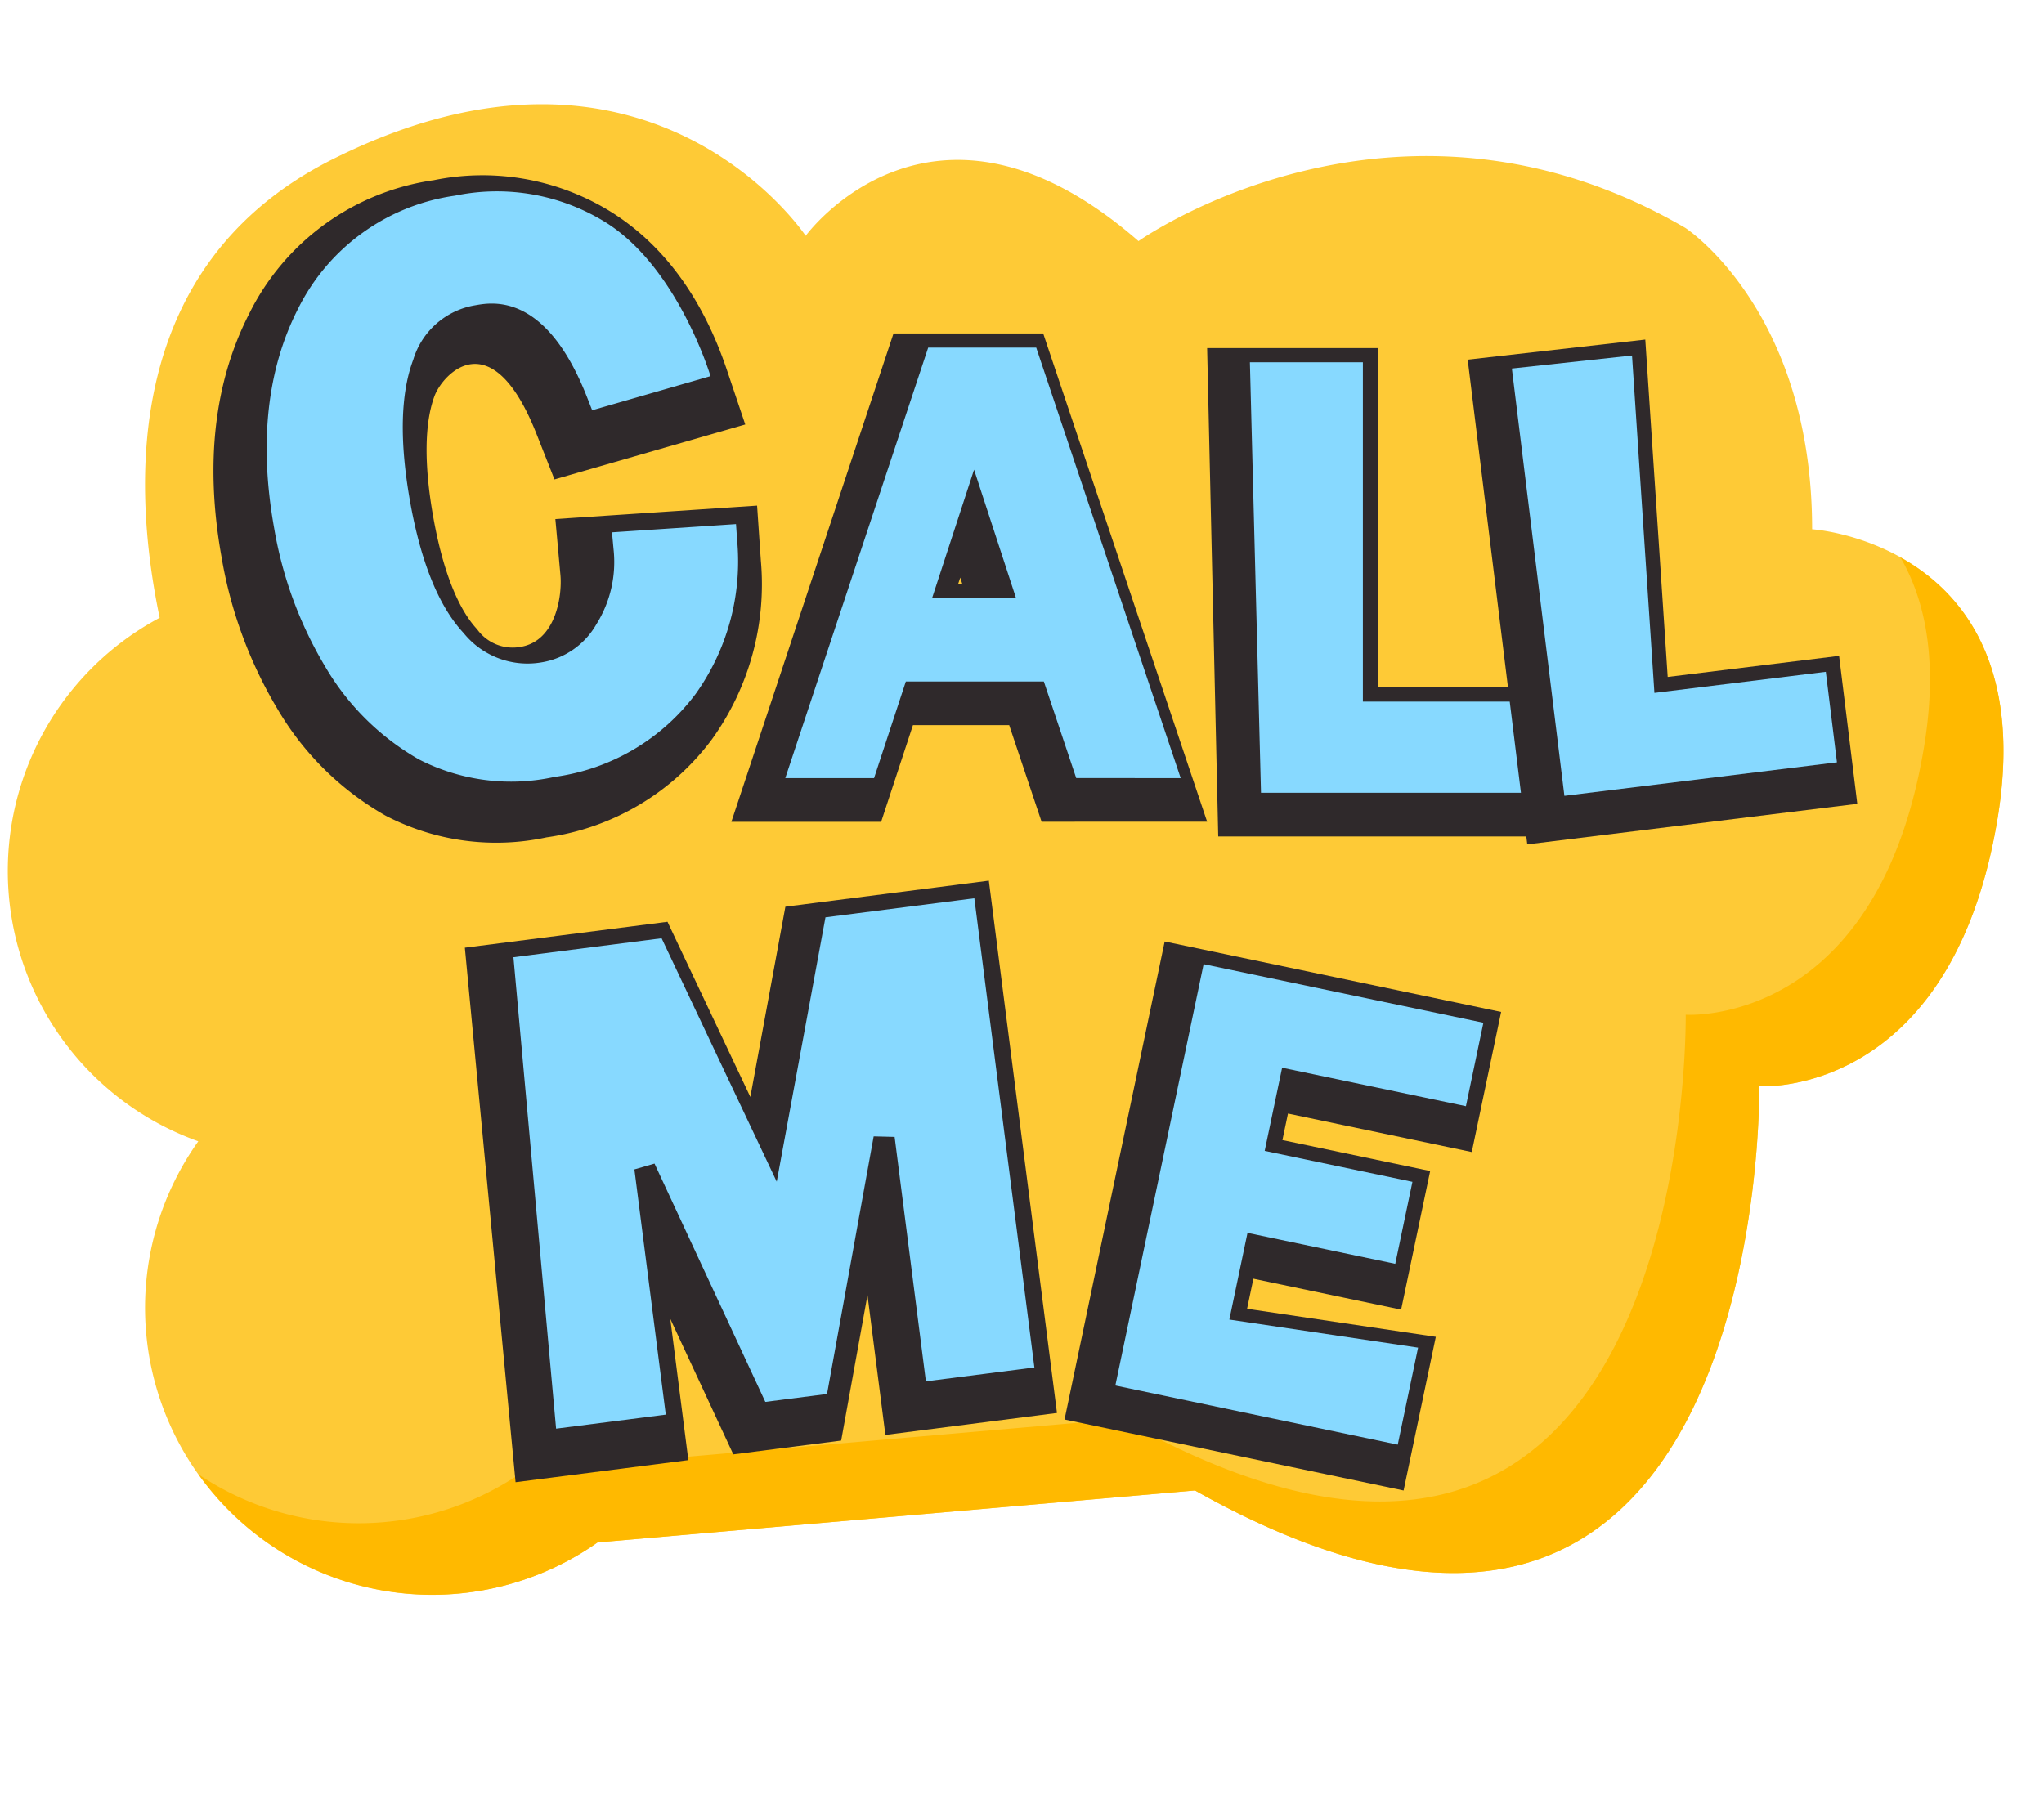
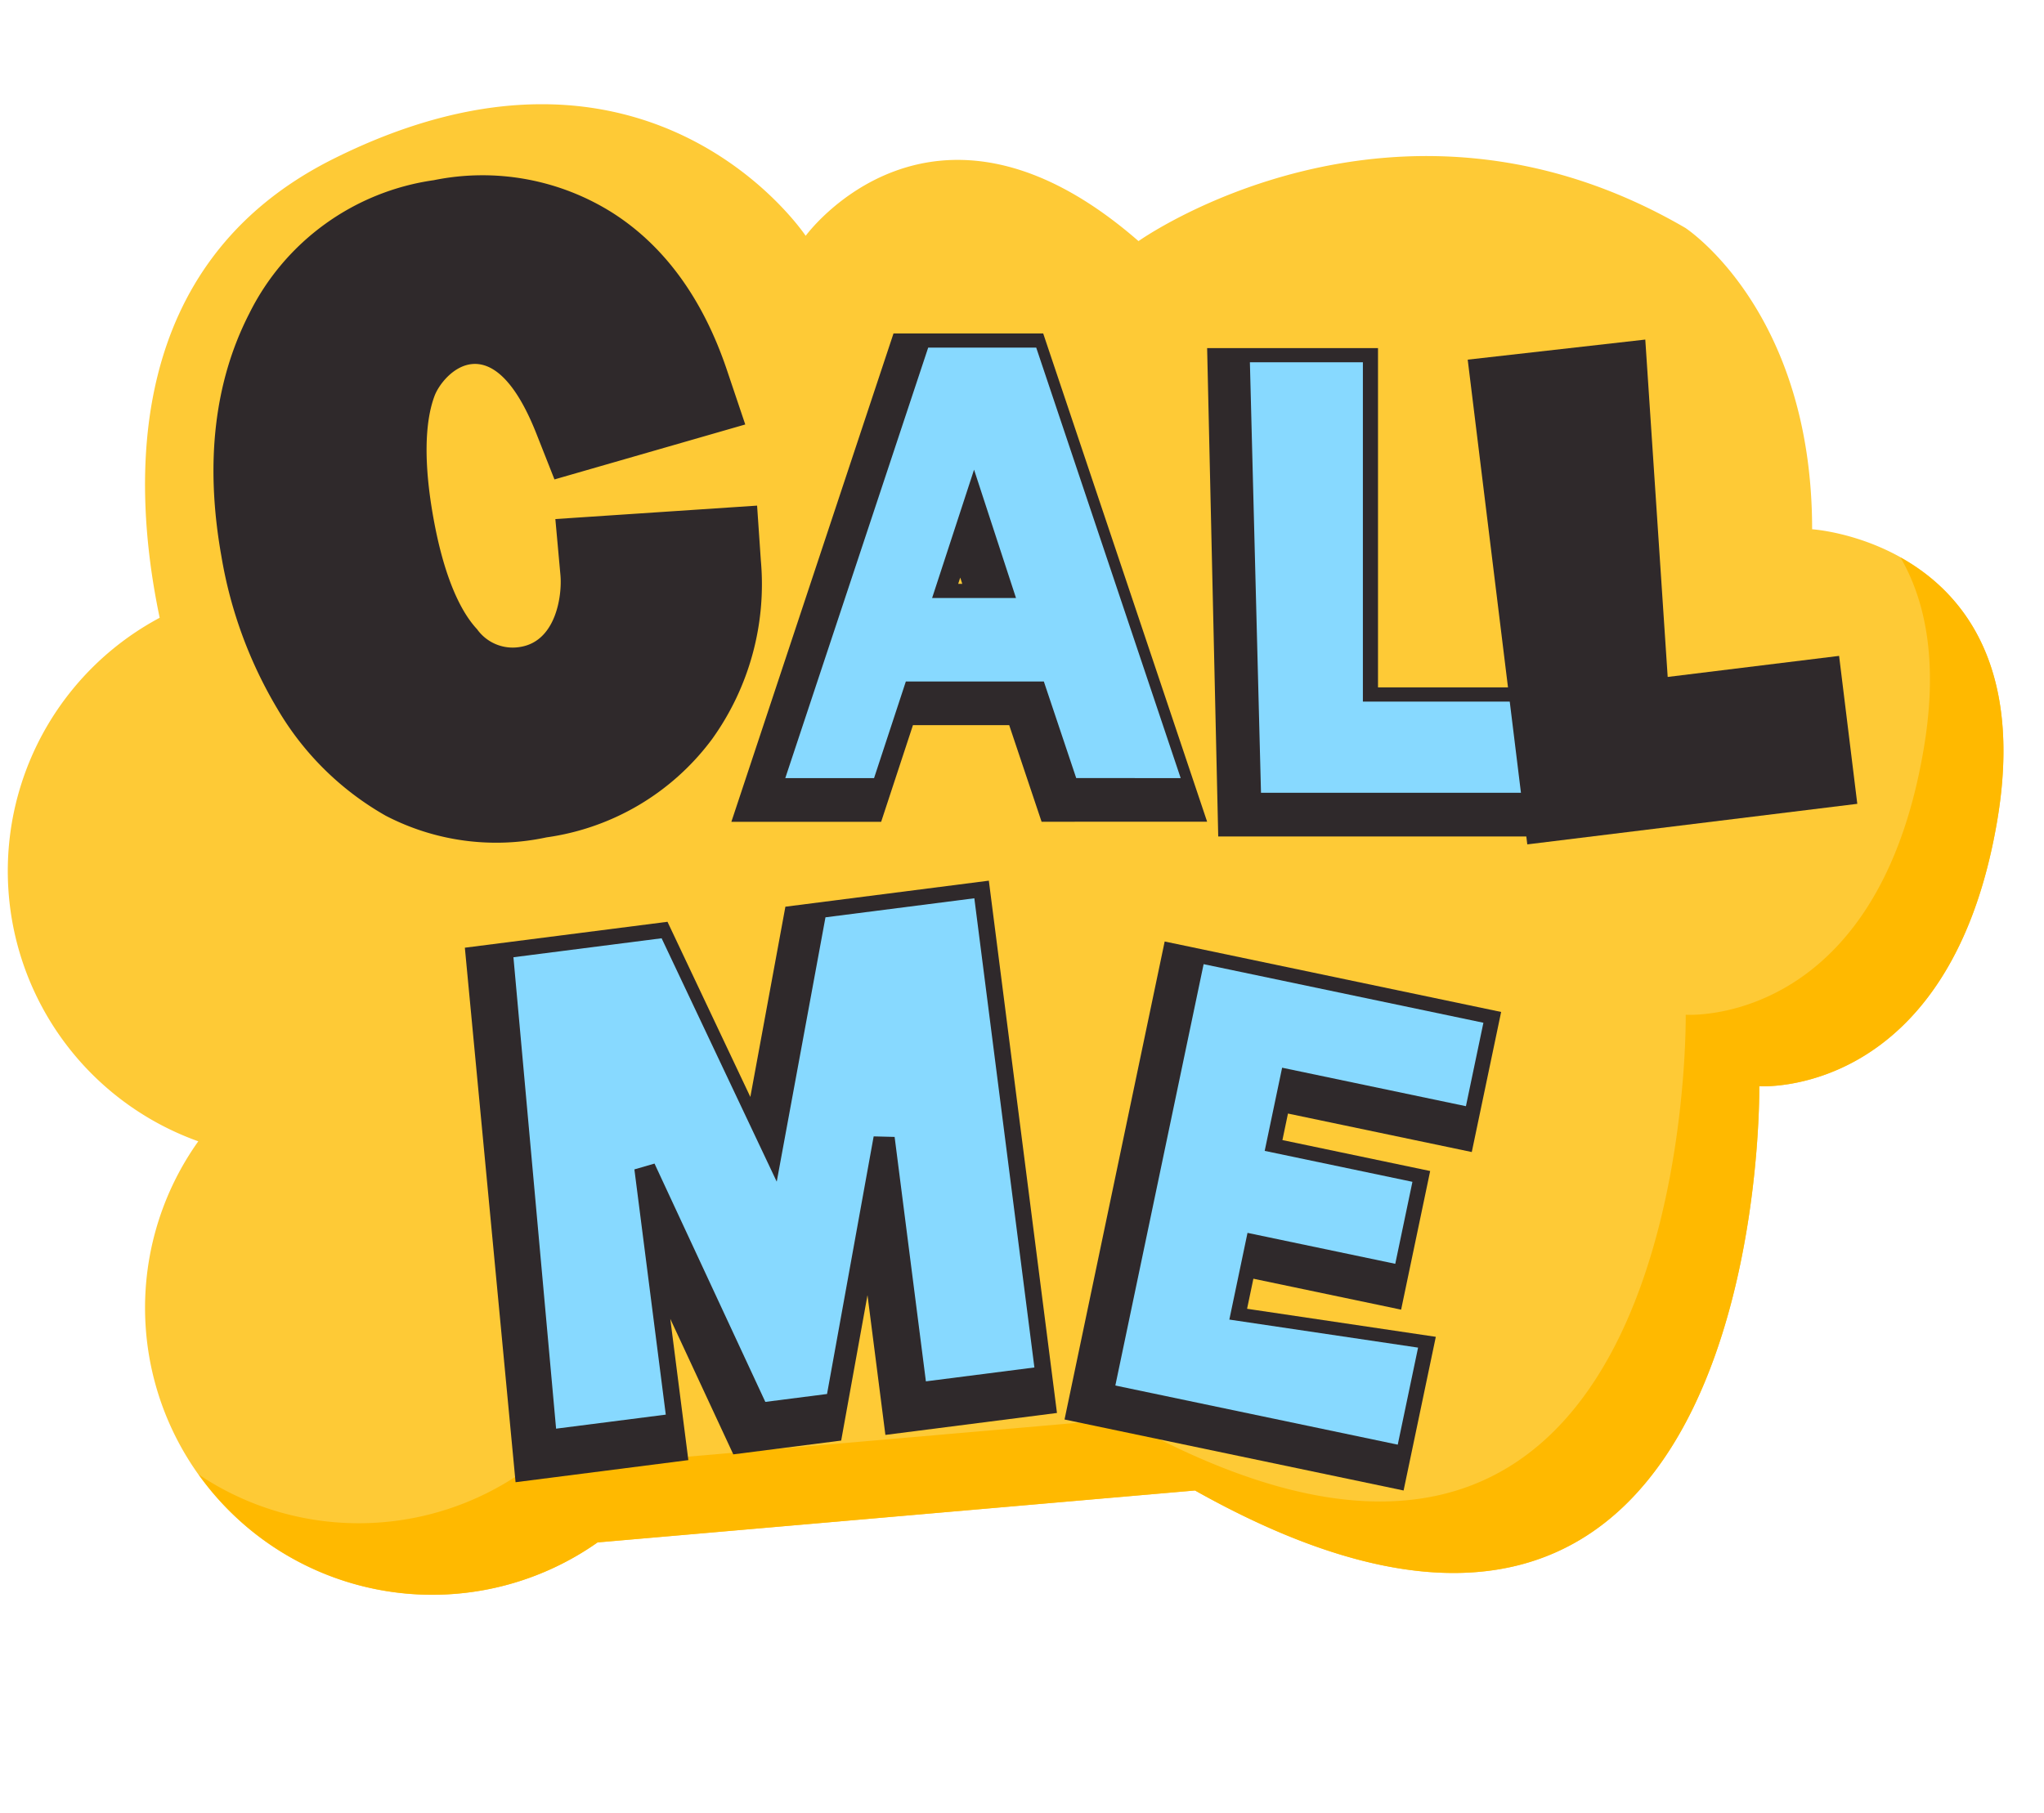
<svg xmlns="http://www.w3.org/2000/svg" data-name="Layer 1" height="116.3" preserveAspectRatio="xMidYMid meet" version="1.0" viewBox="-0.5 9.5 131.1 116.3" width="131.1" zoomAndPan="magnify">
  <g id="change1_1">
    <path d="m115.728 43.454c0-14.046-8.132-19.333-8.132-19.333-18.638-10.844-35.073.847-35.073.847-13.216-11.521-21.348-.339-21.348-.339s-10-15.079-30.3-4.933c-13.394 6.695-12.97 20.689-11.133 29.437a18.416 18.416 0 0 0 2.476 33.587 18.413 18.413 0 0 0 25.607 25.731l38.322-3.329c36.832 20.684 36.193-25.936 36.193-25.936s12.2.848 15.249-16.968-11.861-18.764-11.861-18.764z" fill="#feca36" />
  </g>
  <g id="change2_1">
    <path d="m127.587 62.218c-3.045 17.819-15.25 16.966-15.25 16.966s.643 46.623-36.191 25.936l-38.318 3.334a18.417 18.417 0 0 1 -25.582-4.354 18.427 18.427 0 0 0 20.865-.232l38.317-3.334c36.834 20.688 36.192-25.934 36.192-25.934s12.2.853 15.249-16.966c.975-5.648.133-9.6-1.473-12.37 3.843 2.136 7.93 6.809 6.191 16.954z" fill="#ffb900" />
  </g>
  <g id="change3_1">
    <path d="m48.3 45.458-.241-3.52-12.939.862.327 3.606c.111 1.244-.257 4.216-2.565 4.595a2.806 2.806 0 0 1 -2.782-1.133c-1.239-1.327-2.212-3.817-2.812-7.2-.6-3.359-.566-6.049.087-7.778.524-1.385 3.637-4.824 6.508 2.379l1.18 2.988 12.237-3.525-1.178-3.5c-1.528-4.535-3.974-7.913-7.273-10.039a15.632 15.632 0 0 0 -11.531-2.132 15.666 15.666 0 0 0 -11.834 8.561c-2.243 4.378-2.845 9.609-1.784 15.562a28.127 28.127 0 0 0 3.606 9.816 18.8 18.8 0 0 0 6.93 6.83 15.359 15.359 0 0 0 10.322 1.39 15.978 15.978 0 0 0 10.621-6.313 17.031 17.031 0 0 0 3.121-11.449z" fill="#2f292b" />
  </g>
  <g id="change4_1">
-     <path d="m46.781 44.182-.074-1.059-7.955.529.1 1.087a7.518 7.518 0 0 1 -1.095 4.8 4.977 4.977 0 0 1 -3.5 2.451 5.271 5.271 0 0 1 -5.021-1.878c-1.588-1.7-2.744-4.547-3.437-8.454-.683-3.852-.614-6.907.207-9.084a5 5 0 0 1 3.98-3.49c1.117-.2 4.516-.8 7.141 5.835l.354.9 7.59-2.188s-2.05-6.859-6.622-9.8a13.207 13.207 0 0 0 -9.761-1.779 13.31 13.31 0 0 0 -10.067 7.248c-1.988 3.885-2.51 8.6-1.55 14.007a25.656 25.656 0 0 0 3.287 8.96 16.357 16.357 0 0 0 6.013 5.954 12.957 12.957 0 0 0 8.7 1.12 13.586 13.586 0 0 0 9.048-5.325 14.633 14.633 0 0 0 2.662-9.834z" fill="#87d9ff" />
-   </g>
+     </g>
  <g id="change3_2">
    <path d="m66.306 62.218-2.077-6.195h-6.174l-2.039 6.2h-9.607l10.4-31.332h9.6l10.515 31.327zm-5.087-15.263-.13-.4-.131.4z" fill="#2f292b" />
  </g>
  <g id="change4_2">
    <path d="m68.527 59.416-2.076-6.195h-8.851l-2.039 6.2h-5.694l9.167-27.621h6.928l9.266 27.619zm-9.243-11.549h5.382l-2.691-8.235z" fill="#87d9ff" />
  </g>
  <g id="change3_3">
-     <path d="m77.636 63.163-.712-31.332h10.96v21.769h11.076v9.563z" fill="#2f292b" />
+     <path d="m77.636 63.163-.712-31.332h10.96v21.769h11.076v9.563" fill="#2f292b" />
  </g>
  <g id="change4_3">
    <path d="m80.379 60.361-.712-27.619h7.247v21.769h11.075v5.85z" fill="#87d9ff" />
  </g>
  <g id="change3_4">
    <path d="m67.778 100.567 6.423-30.666 21.58 4.52-1.883 8.987-11.789-2.469-.356 1.702 9.476 1.985-1.863 8.894-9.476-1.985-.404 1.929 12.105 1.799-2.066 9.859z" fill="#2f292b" />
  </g>
  <g id="change4_4">
    <path d="m93.523 80.467 1.121-5.353-17.945-3.759-5.662 27.032 18.113 3.794 1.304-6.225-12.105-1.799 1.165-5.563 9.477 1.985 1.101-5.26-9.476-1.985 1.118-5.336z" fill="#87d9ff" />
  </g>
  <g id="change3_5">
    <path d="m97.459 63.671-3.822-31.098 11.39-1.288 1.437 21.644 10.994-1.351 1.167 9.491z" fill="#2f292b" />
  </g>
  <g id="change4_5">
-     <path d="m99.839 60.556-3.369-27.413 7.706-.835 1.436 21.644 10.994-1.352.714 5.807z" fill="#87d9ff" />
-   </g>
+     </g>
  <g id="change3_6">
    <path d="m56.288 101.556-1.148-8.967-1.688 9.33-6.919.885-4.042-8.694 1.159 9.063-11.082 1.418-3.253-34.291 12.997-1.663 5.314 11.236 2.248-12.204 13.049-1.67 4.37 34.149z" fill="#2f292b" />
  </g>
  <g id="change4_6">
    <path d="m58.886 98.12-2.006-15.682-1.344-.034-2.991 16.527-3.958.507-7.107-15.289-1.291.373 2.013 15.733-7.035.9-2.736-30.244 9.504-1.217 7.384 15.615 3.126-16.959 9.548-1.222 3.852 30.101z" fill="#87d9ff" />
  </g>
</svg>